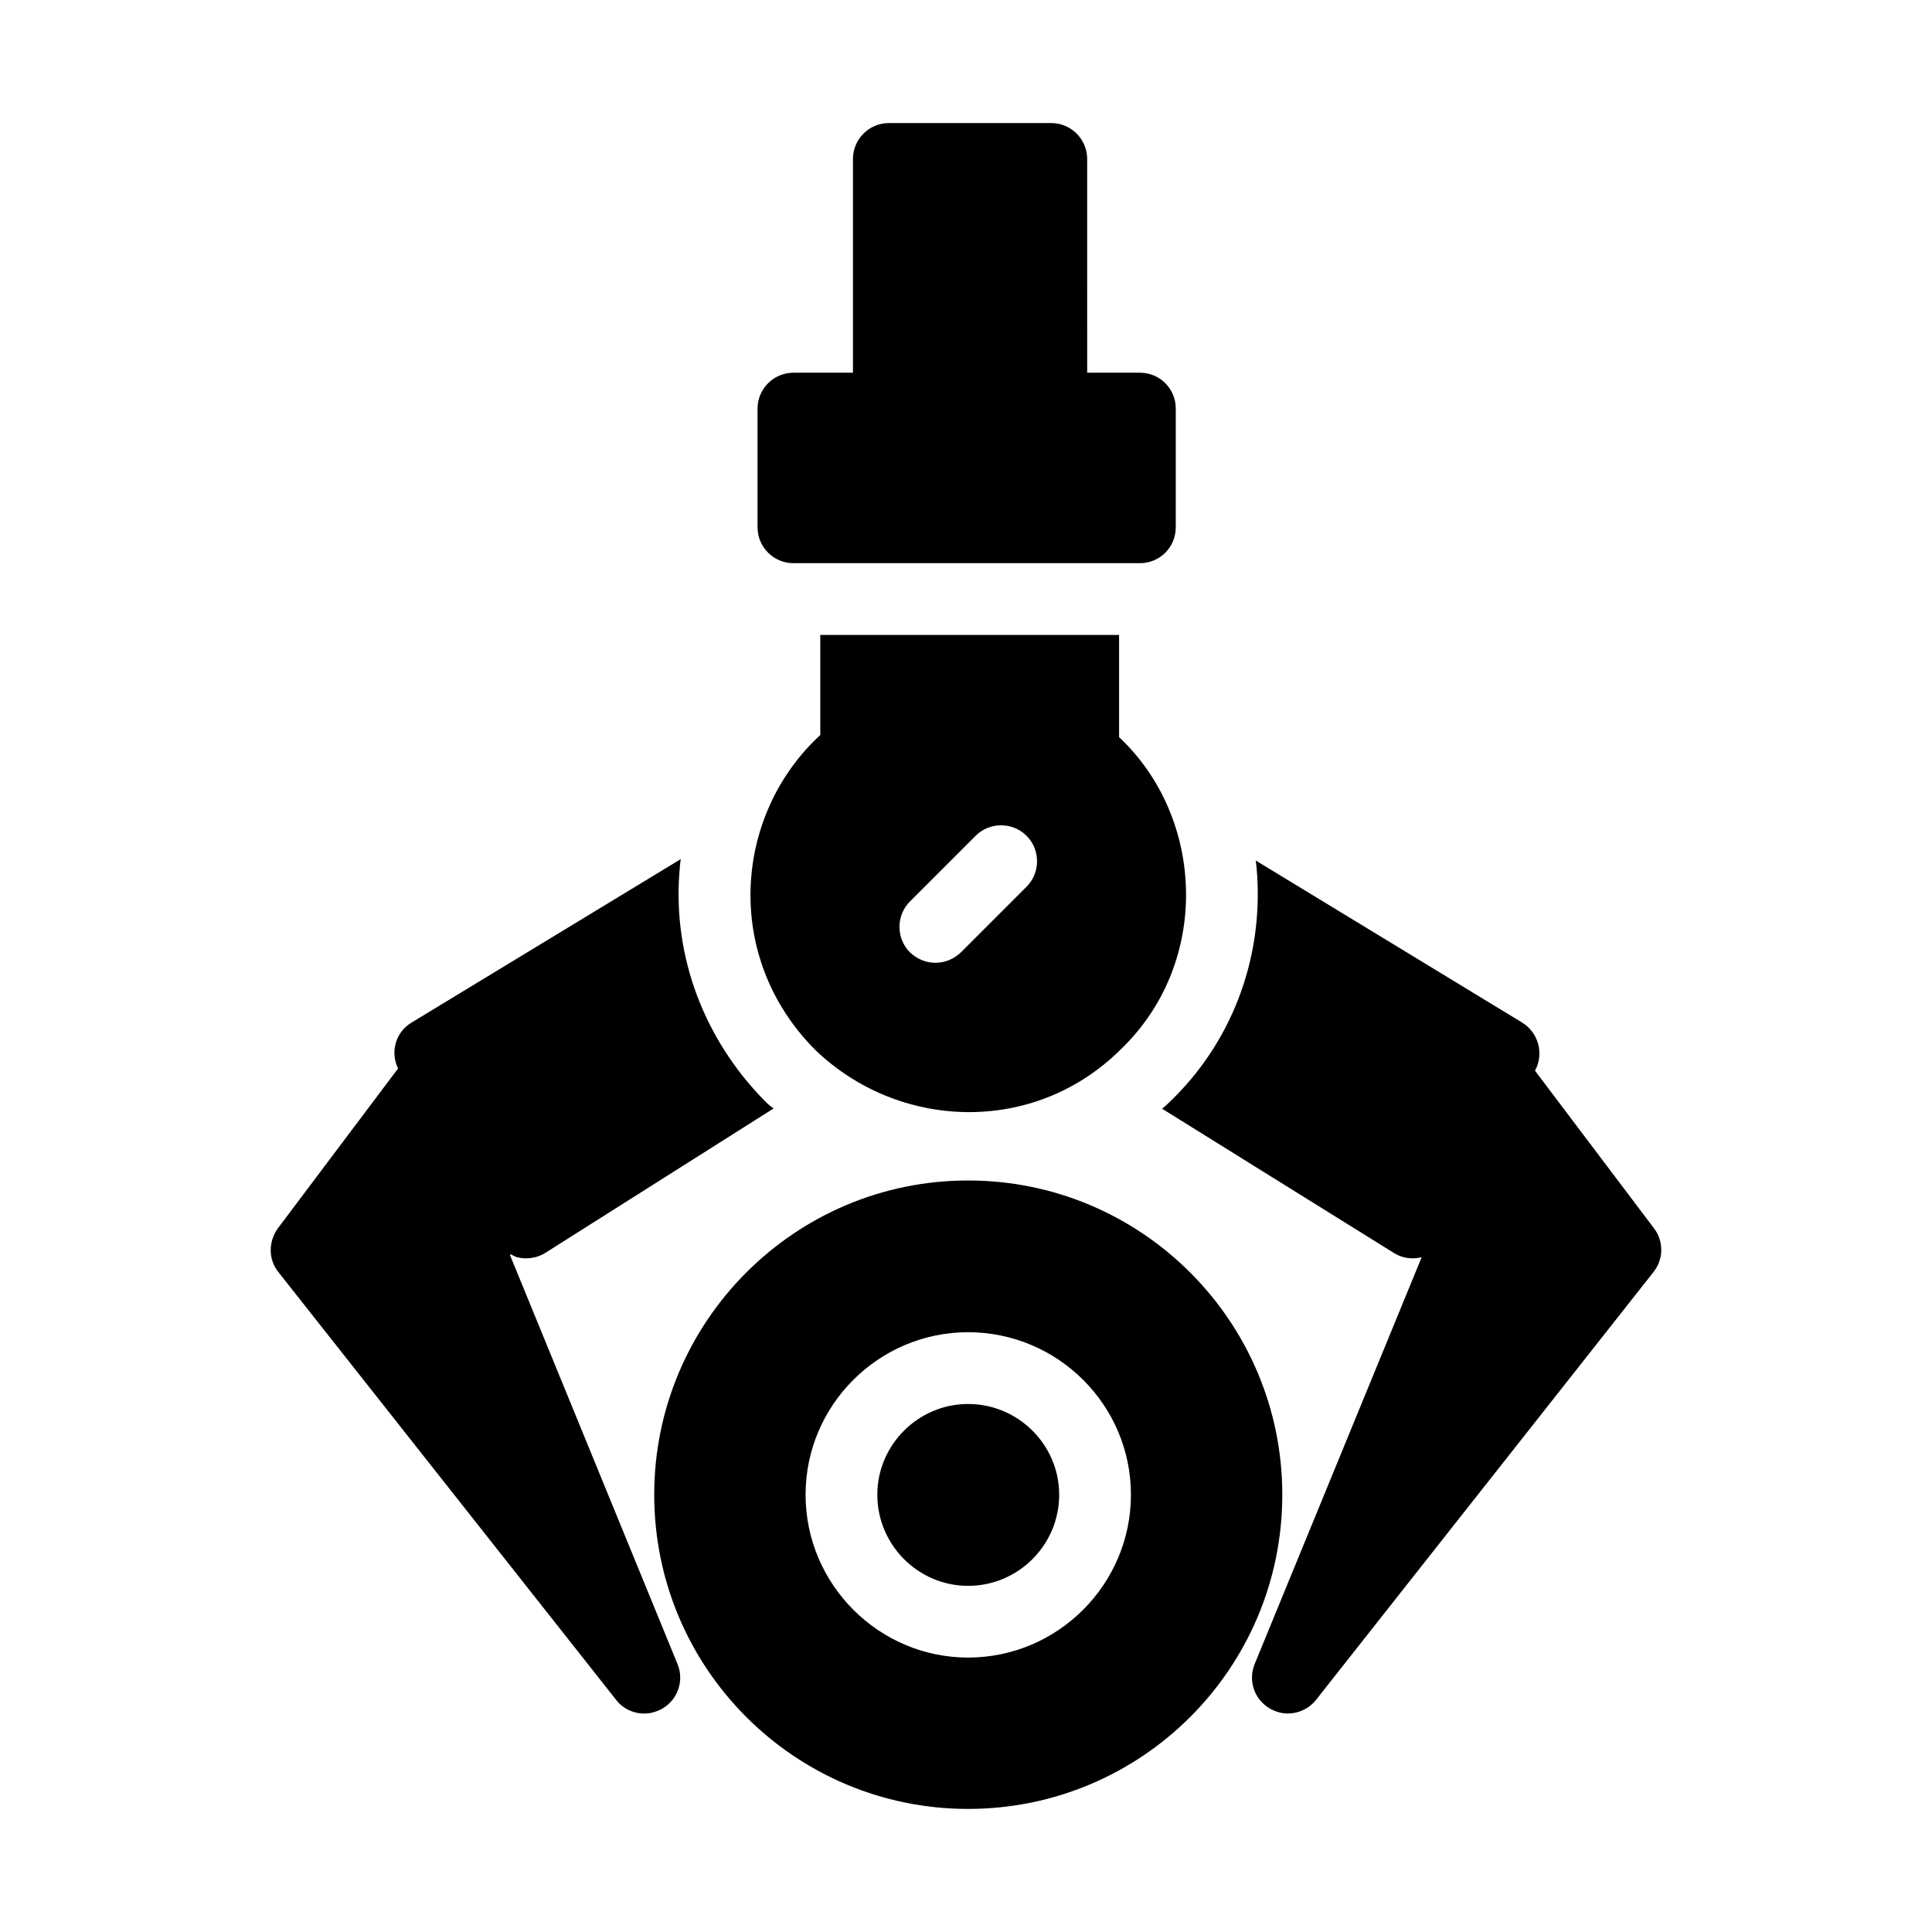
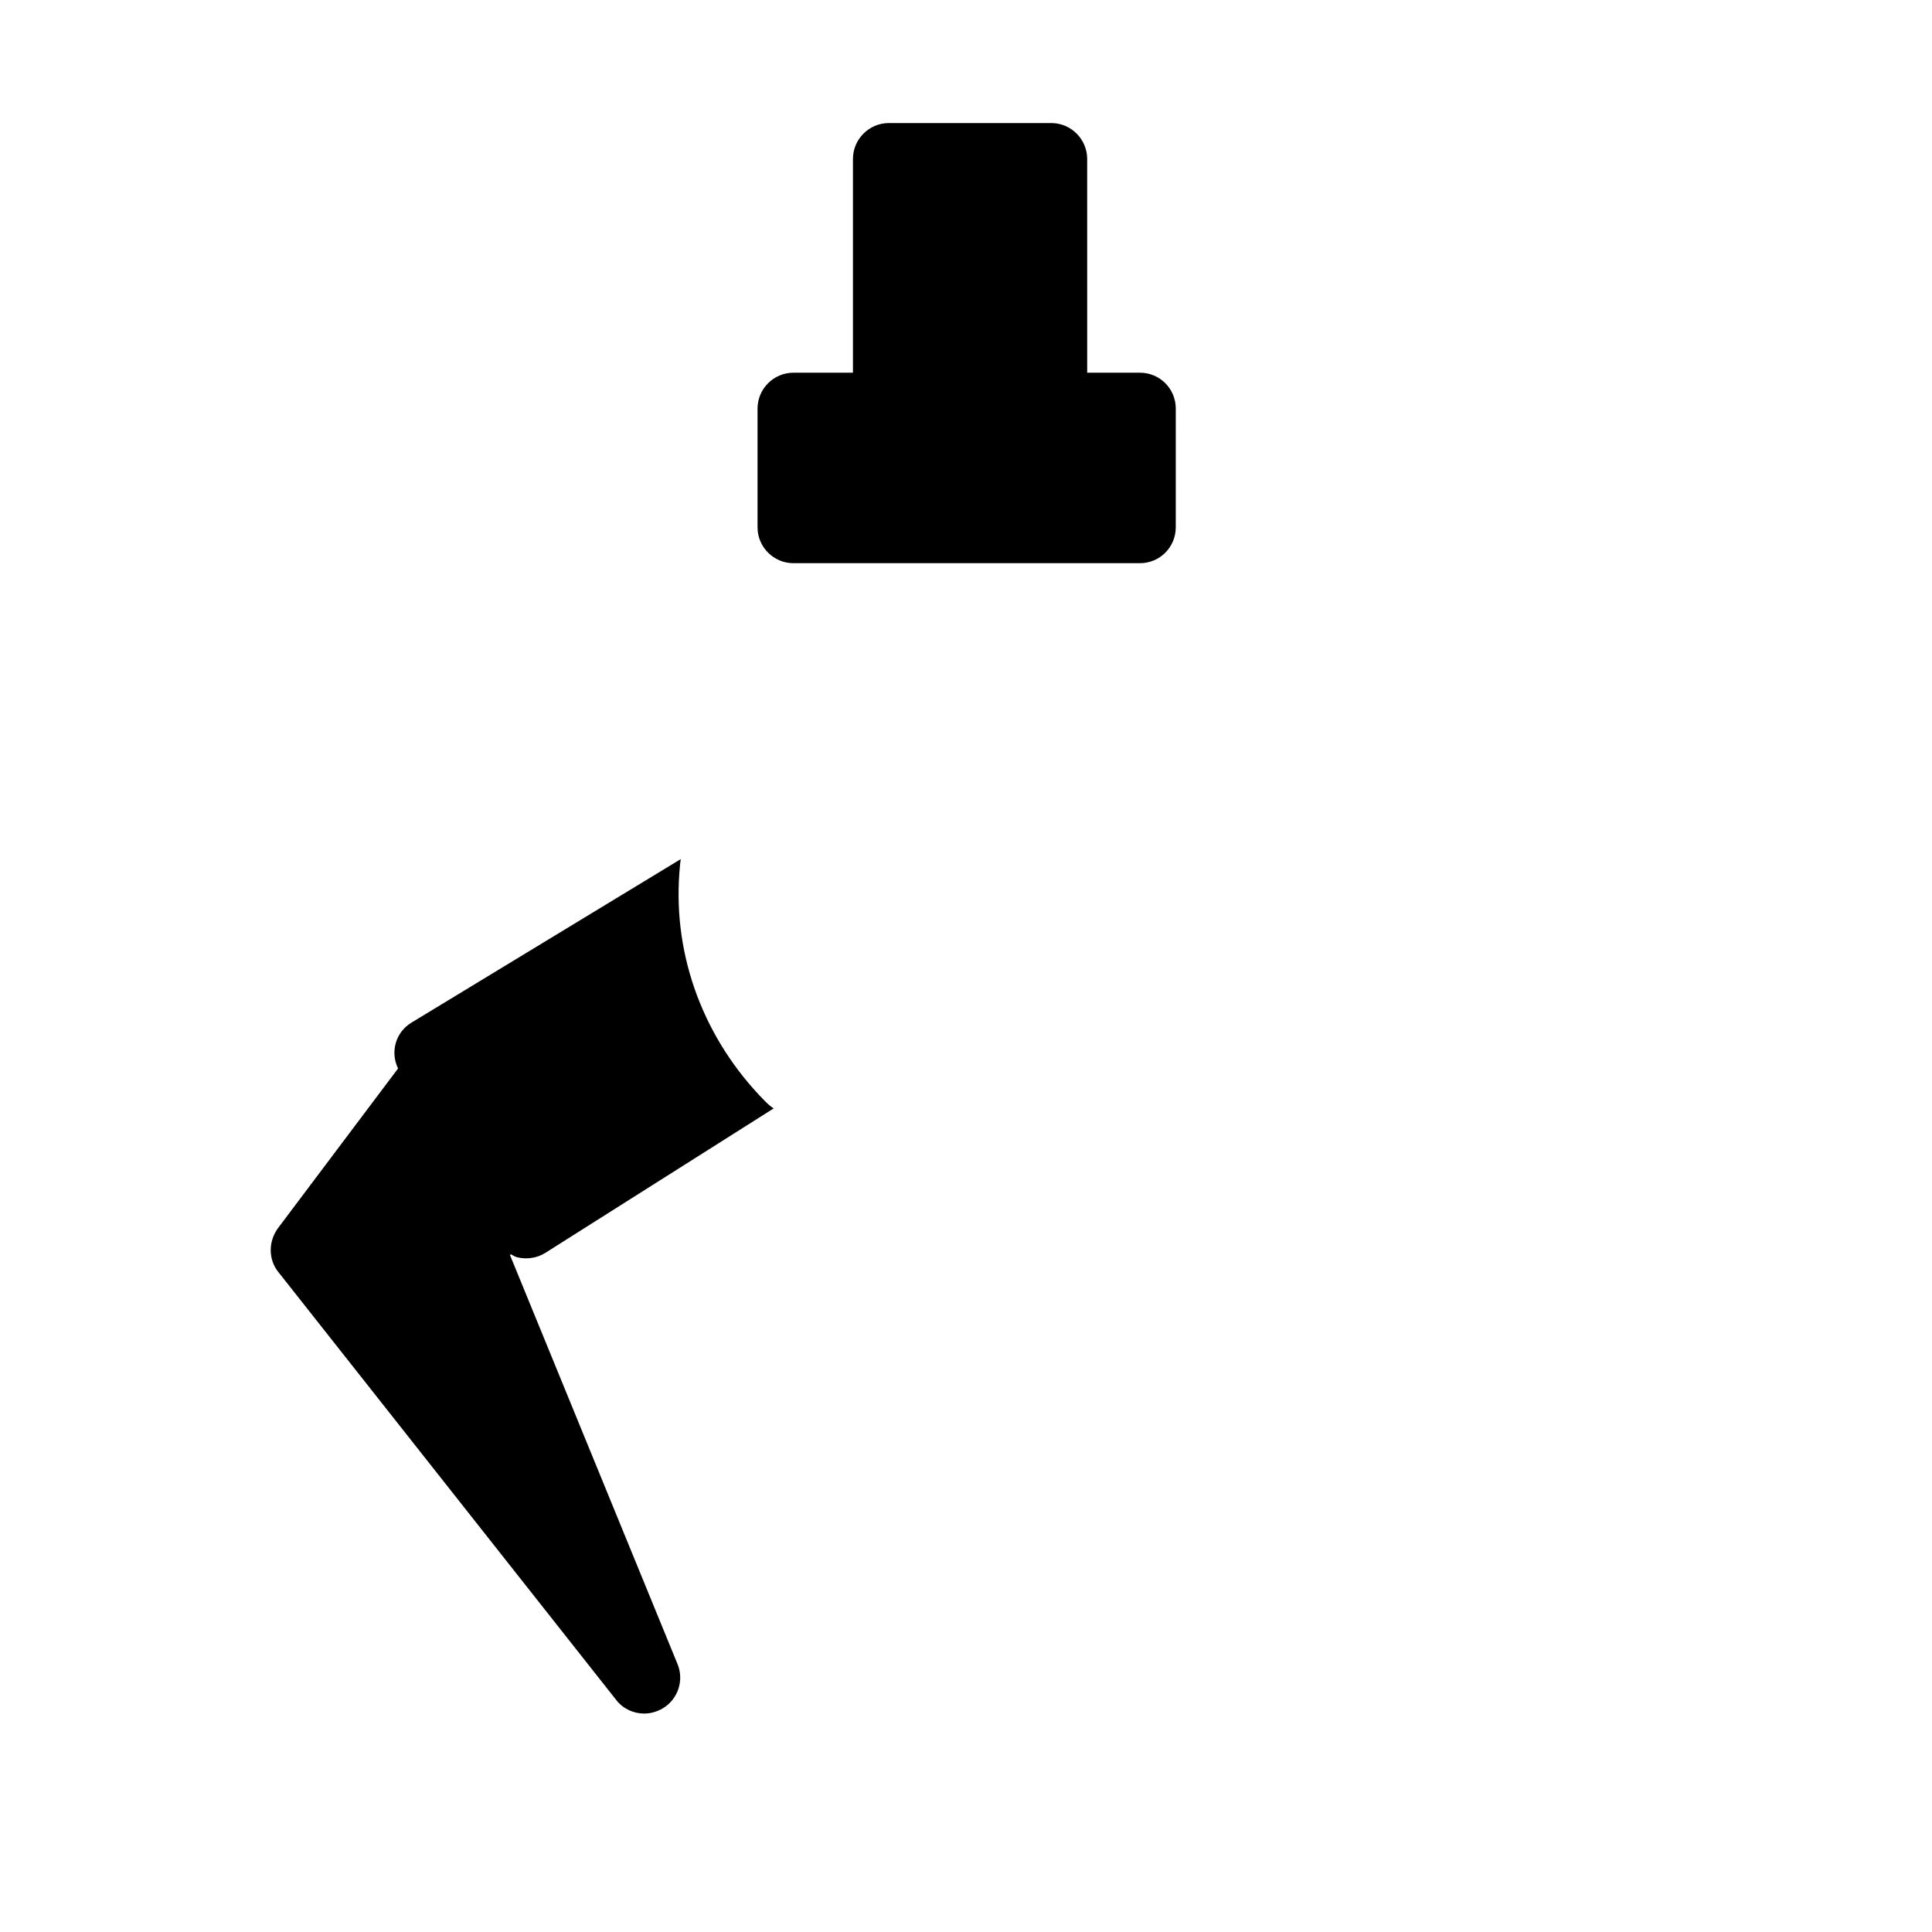
<svg xmlns="http://www.w3.org/2000/svg" fill="#000000" width="800px" height="800px" version="1.1" viewBox="144 144 512 512">
  <g>
-     <path d="m440.76 422.34c24.238-23.004 22.625-61.598-0.191-82.988v-27.09h-79.184v26.52c-23.004 21.199-25.762 58.84-1.426 83.367 22.148 21.391 57.891 22.723 80.801 0.191zm-55.609-39.449 17.395-17.395c3.707-3.707 9.793-3.707 13.5 0 3.707 3.707 3.707 9.793 0 13.5l-17.395 17.395c-3.812 3.621-9.57 3.731-13.5 0-3.707-3.707-3.707-9.793 0-13.5z" />
    <path d="m354.26 293.25h91.824c5.324 0 9.504-4.277 9.504-9.504l0.004-31.469c0-5.227-4.184-9.504-9.504-9.504h-13.973l-0.004-56.656c0-5.227-4.277-9.504-9.504-9.504h-43.062c-5.227 0-9.504 4.277-9.504 9.504v56.656h-15.781c-5.227 0-9.504 4.277-9.504 9.504v31.465c-0.004 5.227 4.277 9.508 9.504 9.508z" />
-     <path d="m582.3 469.48-31.512-41.734 0.051-0.09c2.375-4.469 0.855-9.98-3.422-12.645l-70.629-42.965c0.191 1.332 0.285 2.66 0.379 3.992 1.426 22.719-7.035 44.582-23.289 60.078-0.57 0.57-1.234 1.141-1.902 1.711l61.41 38.215c1.52 0.949 3.231 1.426 4.941 1.426 0.84 0 1.59-0.098 2.426-0.281l-44.25 107.79c-1.805 4.371-0.094 9.41 3.992 11.789 1.52 0.855 3.137 1.332 4.754 1.332 2.852 0 5.609-1.234 7.512-3.613l89.449-113.41c2.66-3.324 2.754-8.172 0.09-11.598z" />
    <path d="m279.16 476.62 0.188-0.246c0.574 0.277 1.094 0.676 1.715 0.816 2.527 0.633 5.273 0.199 7.414-1.141l60.555-38.309c-0.762-0.477-1.52-1.141-2.281-1.902-16.16-16.352-24.336-38.215-22.723-60.363 0.094-1.234 0.191-2.566 0.379-3.801l-71.391 43.348c-4.184 2.547-5.652 7.773-3.527 12.137l-31.832 42.332c-2.566 3.516-2.566 8.27 0.094 11.598l89.543 113.41c1.805 2.375 4.656 3.613 7.414 3.613 1.711 0 3.328-0.477 4.848-1.332 4.086-2.375 5.797-7.414 3.992-11.789z" />
-     <path d="m400.55 516.07c-13.215 0-24.051 10.836-24.051 24.051 0 13.309 10.836 24.145 24.051 24.145 13.309 0 24.145-10.836 24.145-24.145 0-13.215-10.836-24.051-24.145-24.051z" />
-     <path d="m400.55 456.84c-45.914 0-83.176 37.359-83.176 83.27 0 46.008 37.262 83.27 83.176 83.27 46.008 0 83.27-37.262 83.27-83.27 0-45.91-37.262-83.27-83.27-83.27zm0 126.43c-23.668 0-43.062-19.391-43.062-43.156s19.391-43.062 43.062-43.062c23.766 0 43.156 19.297 43.156 43.062s-19.391 43.156-43.156 43.156z" />
  </g>
</svg>